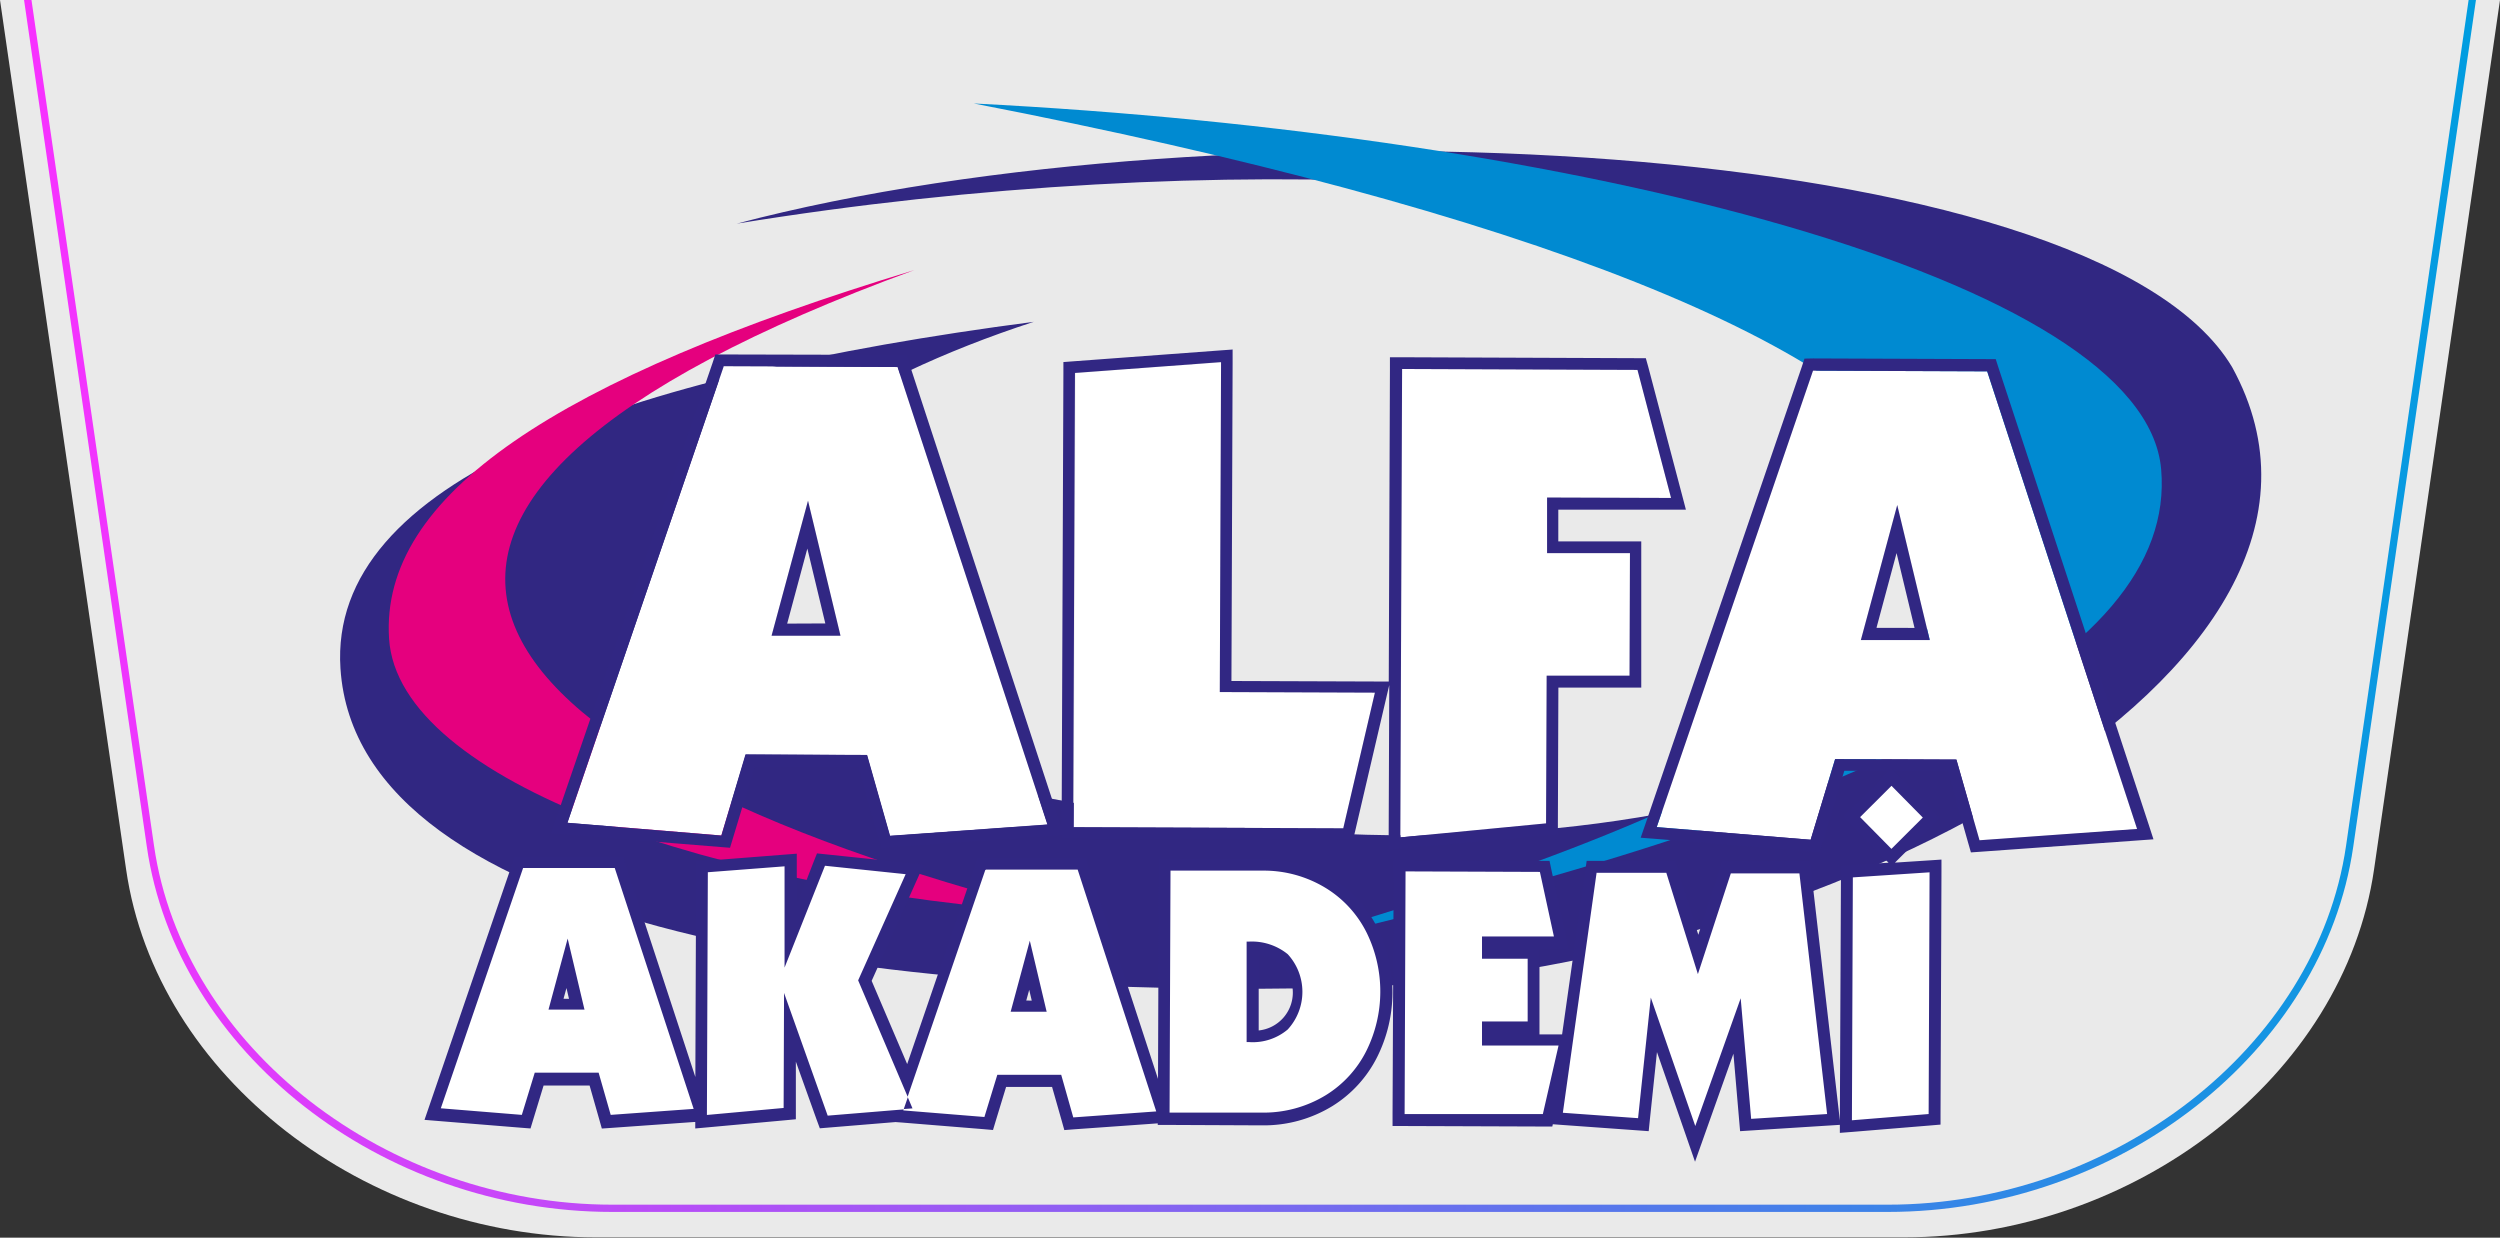
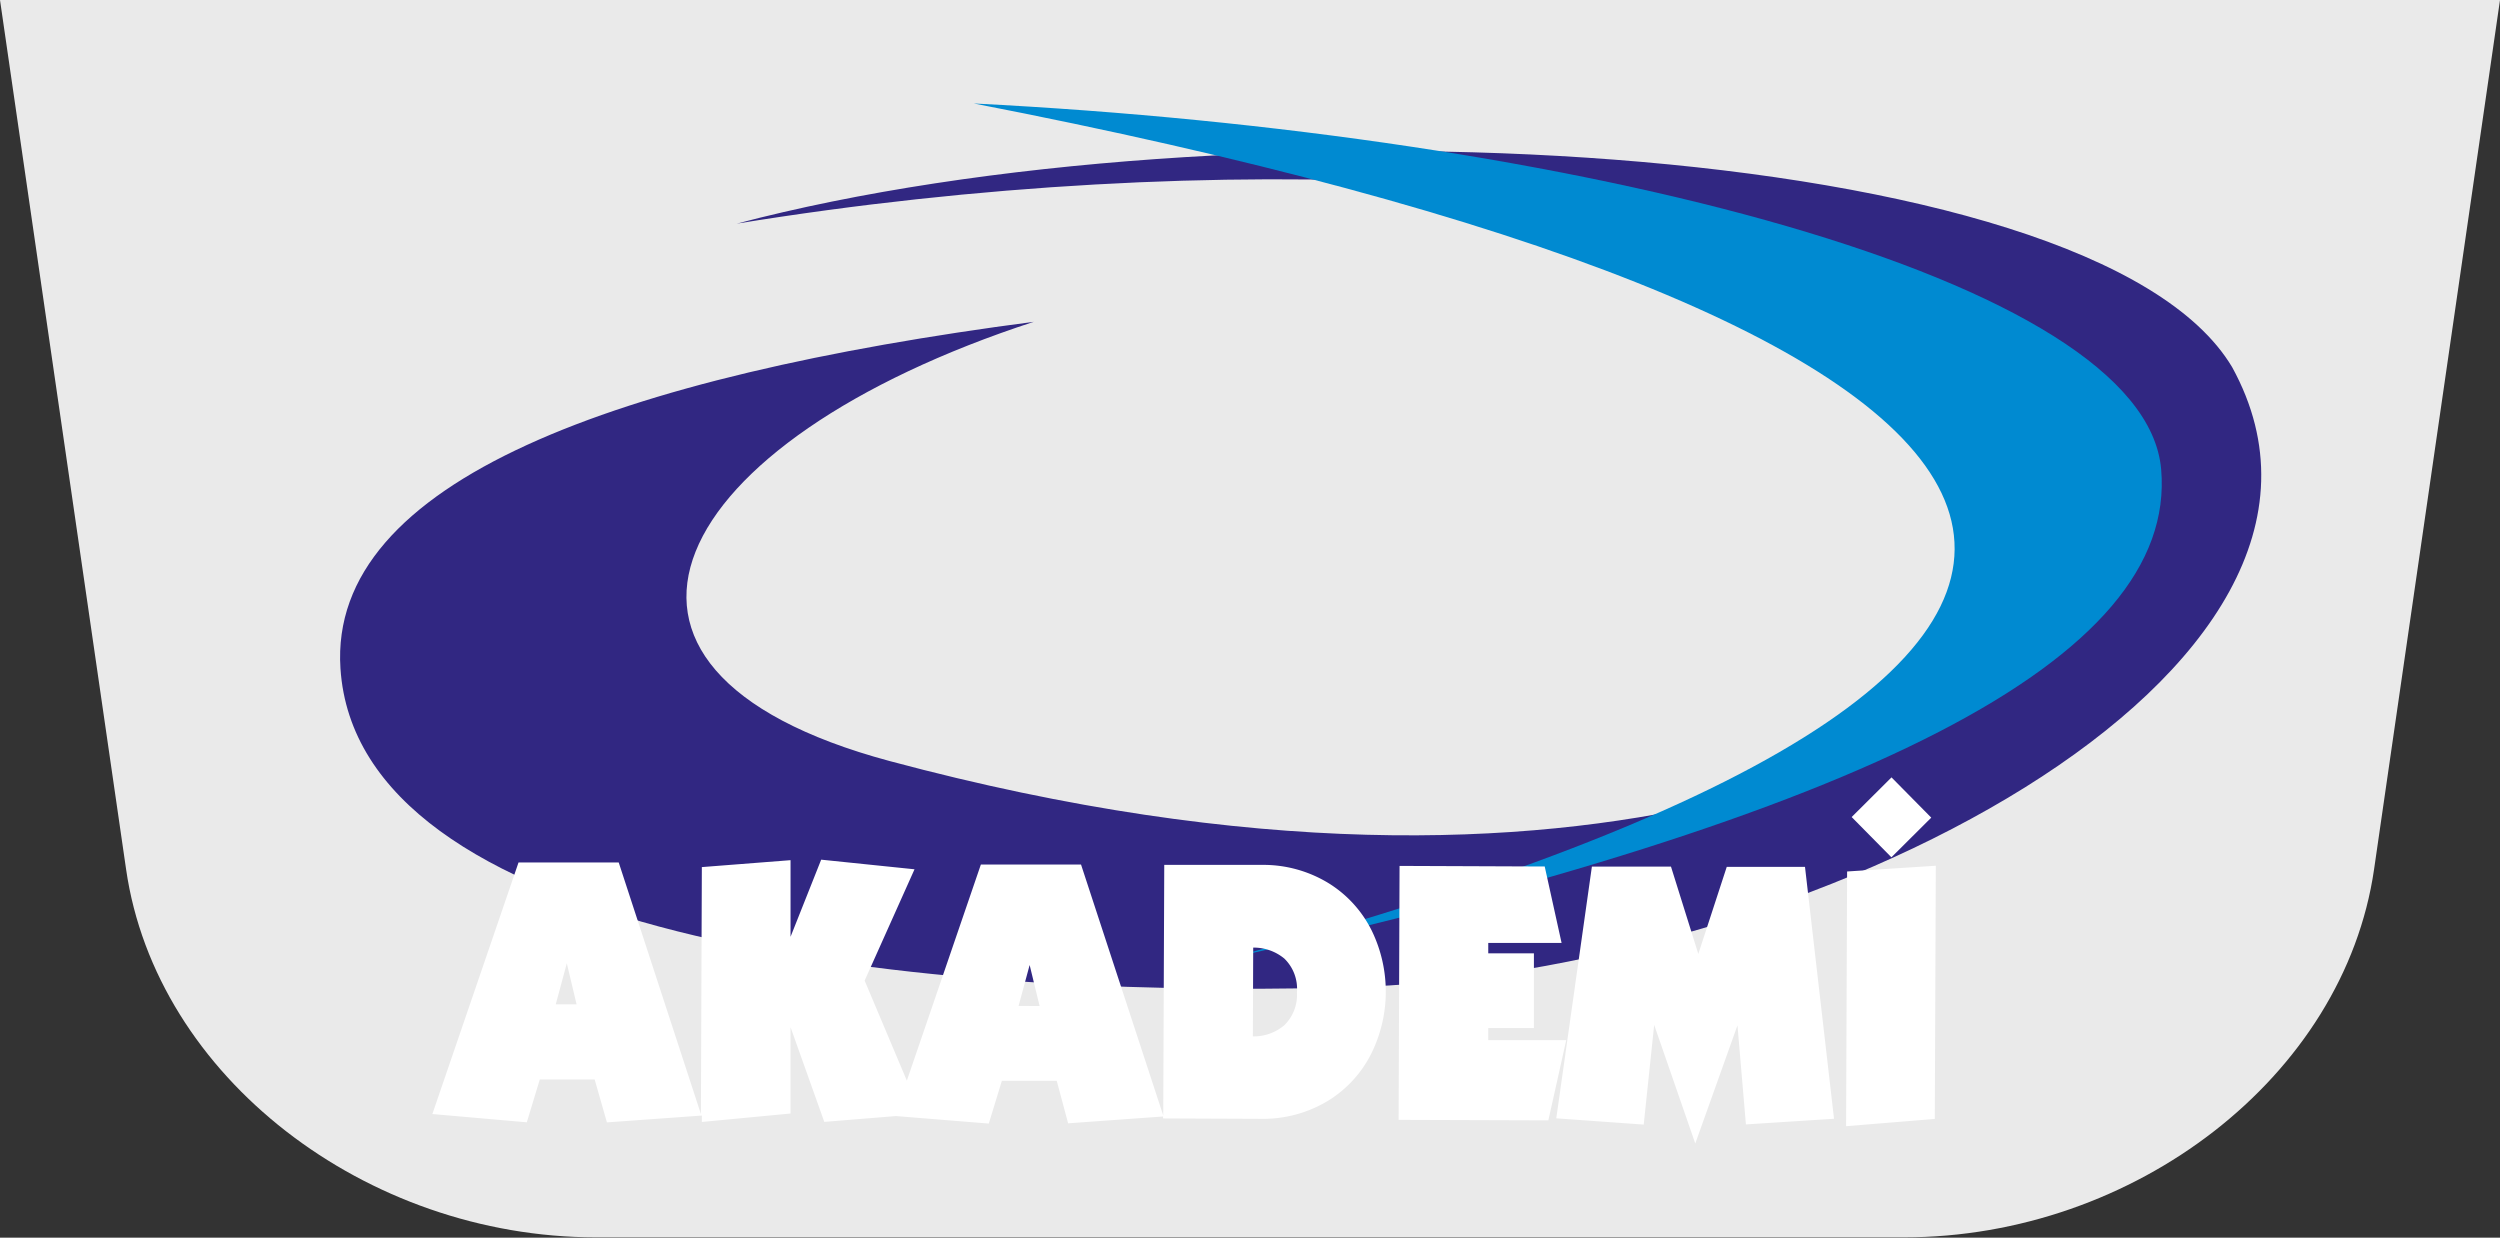
<svg xmlns="http://www.w3.org/2000/svg" viewBox="0 0 296.22 146.65">
  <rect x="0" y="0" width="296.22" height="146.65" fill="#333333" stroke="none" />
  <defs>
    <style>.cls-1{fill:#eaeaea;}.cls-1,.cls-3,.cls-4,.cls-5{fill-rule:evenodd;}.cls-2{fill:url(#Adsız_degrade_17);}.cls-3{fill:#312782;}.cls-4{fill:#e5007e;}.cls-5{fill:#008ad1;}.cls-6{fill:#fff;}.cls-7{fill:#312783;}</style>
    <linearGradient id="Adsız_degrade_17" x1="2.85" y1="71.8" x2="293.37" y2="71.8" gradientUnits="userSpaceOnUse">
      <stop offset="0" stop-color="#f831ff" />
      <stop offset="1" stop-color="#009de0" />
    </linearGradient>
  </defs>
  <title>gölgesiz</title>
  <g id="katman_2" data-name="katman 2">
    <g id="katman_1-2" data-name="katman 1">
      <path class="cls-1" d="M0,0,14.94,103c3.55,24.61,28.42,43.61,55.67,43.61h155c27.27,0,52.12-19,55.69-43.61L296.22,0Z" />
-       <path class="cls-2" d="M3.73,0,18.25,100.21c3.47,24,27.71,42.53,54.3,42.53H223.68c26.59,0,50.81-18.53,54.3-42.53L292.5,0h.87L278.83,100.34c-3.52,24.25-27.75,43.26-55.15,43.26H72.55c-27.41,0-51.64-19-55.15-43.26L2.85,0Z" />
      <path class="cls-3" d="M231.07,34.66c-28.43-14.3-86.94-17.41-143.78-8.16,57.65-15.22,160.68-10.66,177.19,17,19.9,36.26-50.38,72.05-105,73.5S42.37,110.37,40.34,79.2c-1.45-22.29,33-34.63,82.15-41.07-43.37,14.15-57.8,41.11-17.06,52.05,86,23.07,128.33-5.75,137.48-12.5s16.58-28.72-11.84-43Z" />
-       <path class="cls-4" d="M125.16,108.17C52.35,89.39,31.77,60,108.34,32,66,44.85,45,58.67,46.1,75.68s39,29.83,79.06,32.49Z" />
      <path class="cls-5" d="M115.38,12.26C244.94,37.35,281.59,76.51,145.43,113.6c75.39-17,112.61-35.39,110.64-58S186.7,15.87,115.38,12.26Z" />
-       <path class="cls-6" d="M91.42,75.3l8.17,0-3.85-16-4.32,16ZM67.23,97.49,85.75,43.41l20.63.08,17.76,54.22-18.67,1.34-2.72-9.58-14.38-.06L85.47,99,67.23,97.49Zm60,.55.21-53.83,17.27-1.28L144.53,82l18.38.07-3.75,16.07-32-.12Zm38.71,1.17.21-55.49,27.9.11L198,59l-14.69-.05,0,6.59,9.82,0-.05,14.52-9.82,0-.07,17.5-17.27,1.66ZM220.49,75.8l8.16,0-3.85-16-4.31,16ZM196.3,98l18.52-54.08,20.63.08,17.76,54.22-18.67,1.34L231.81,90l-14.37-.06-2.9,9.56L196.3,98Z" />
-       <path class="cls-7" d="M144.68,42.93,144.53,82l18.38.07-3.75,16.07-32-.12.21-53.83,17.27-1.28m-58.93.48,20.63.08,17.76,54.22-18.67,1.34-2.72-9.58-14.38-.06L85.47,99,67.23,97.49,85.75,43.41M99.59,75.33l-3.85-16-4.32,16,8.17,0m66.53-31.61,27.9.11L198,59l-14.69-.05,0,6.59,9.82,0-.05,14.52-9.82,0-.07,17.5-17.27,1.66.21-55.49m48.7.19,20.63.08,17.76,54.22-18.67,1.34L231.81,90l-14.37-.06-2.9,9.56L196.3,98l18.52-54.08m13.83,31.92-3.85-16-4.31,16,8.16,0M146.11,41.41l-1.53.11L127.31,42.8l-1.31.1v1.31L125.79,98v.14l-.3-.9L107.73,43.05l-.32-1h-1L85.76,42h-1l-.33,1L65.89,97l-.59,1.73,1.82.15,18.24,1.48,1.14.09.33-1.09,2.59-8.56,12.26,0,2.43,8.56.31,1.11,1.15-.08,18.68-1.34,1.53-.11v.43h1.42l32,.12h1.13l.26-1.1,3.75-16.07.27-1.14-.07,17.93v1.57l1.56-.15L183.31,99l1.28-.12V97.55l.06-16.08,8.4,0h1.42V80.09l0-14.52V64.15h-1.42l-8.41,0,0-3.76,13.27,0h1.85l-.47-1.79-4-15.16-.28-1H194l-27.9-.11h-1.41v1.42l-.14,37h-1.64l-17-.06.14-37.67V41.41ZM93.27,73.89,95.66,65l2.13,8.87Zm120.54-31.4-.33,1L195,97.53l-.6,1.73,1.82.14,18.24,1.49,1.14.09.33-1.09,2.6-8.56,12.25,0,2.43,8.56.32,1.11,1.15-.08,18.67-1.34,1.81-.13-.56-1.73L236.79,43.55l-.32-1h-1l-20.63-.08Zm8.53,31.9,2.38-8.86,2.13,8.87Z" />
      <path class="cls-6" d="M196,121.44l-1.24,11.81-10.36-.74,4.22-29.83,9.37,0,3.24,10.35,3.37-10.32,9.27,0,3.44,29.85-10.44.67-1-11.74-5,14Zm22.86-18.18,10.51-.68-.12,30-10.51.86Zm-93.65,24.8-6.5,0-1.55,5.07-11-.89-8.49.69-4-11.22,0,10.23-10.51,1v-.76l-11.25.81-1.45-5.09-6.5,0-1.54,5.08L51.23,132l10.21-29.81,11.87,0L83.05,132l.11-29.26,10.51-.82,0,9.08,3.63-9.14L108.36,103l-5.91,13.19,5,11.85,8.77-25.6,11.87,0,9.74,29.73.12-29.69,11.53,0a14.81,14.81,0,0,1,8.06,2.24,13.82,13.82,0,0,1,5,5.56,16.53,16.53,0,0,1-.06,14.56,13.83,13.83,0,0,1-5.06,5.55,14.88,14.88,0,0,1-8,2.18l-11.61-.05v-.23l-11.25.81Zm23.24-5.26a5.6,5.6,0,0,0,3.7-1.3,5,5,0,0,0,1.52-3.92,5,5,0,0,0-1.49-4,5.68,5.68,0,0,0-3.69-1.3Zm-25.27-3.6L122,114.34l-1.31,4.85ZM68.32,119l-1.16-4.86L65.85,119Zm97.4,13.69.11-30.09,17.2.07,2,9.06-8.69,0v1.23l5.41,0,0,8.85-5.41,0v1.43l9.24,0-2.12,9.51ZM219.4,96.81l4.72-4.7,4.71,4.77-4.72,4.7Z" />
-       <path class="cls-7" d="M224.12,93.11l3.71,3.76-3.72,3.71-3.71-3.76,3.72-3.71M97.73,102.58l9.58,1-5.63,12.58L107.57,130l-.5,1.45-9,.74L92.9,117.65l-.05,13.63-9.09.83.11-28.76,9.09-.7,0,12,4.81-12.12m-35.79.32,10.86,0,9.35,28.54-9.83.71-1.43-5-7.57,0-1.53,5-9.6-.78,9.75-28.47m7.28,16.8-2-8.44-2.27,8.42,4.29,0m47.55-16.59,10.86,0L137,131.69l-9.83.71-1.43-5.05-7.57,0-1.53,5-9.6-.78,0-.16,1.08-.08-.58-1.37,9.2-26.86m7.28,16.8-2-8.44-2.27,8.42,4.29,0m14.65-16.72,10.83,0a14.06,14.06,0,0,1,7.68,2.13,13,13,0,0,1,4.76,5.28,15.81,15.81,0,0,1-.05,13.92,13,13,0,0,1-4.81,5.27,14.12,14.12,0,0,1-7.62,2.07h-.07l-10.83,0,.11-28.68m9.38,20.33a6.43,6.43,0,0,0,4.51-1.5,6.59,6.59,0,0,0,0-8.92,6.76,6.76,0,0,0-4.63-1.49h-.24l0,11.9h.37m18.46-20.22,15.92.06,1.66,7.65-8.52,0v2.64l5.41,0,0,7.43-5.41,0v2.85l9.07,0L182.81,132,166.43,132l.11-28.67m62.09,0L228.52,132l-9.09.74.11-28.78,9.09-.6m-39.43.06,8.24,0,3.74,12,3.9-11.93,8.13,0L216.49,132l-9,.57-1.24-14.29-5.38,15.14L195.6,118.2l-1.51,14.29-8.91-.64,4-28.46M224.12,91.1l-1,1-3.72,3.7-1,1,1,1,3.72,3.76.65.66-4.32.28-1.32.09v1.32L218,132.71v.07l-.11-1-3.28-28.49-.15-1.25h-1.25l-8.14,0h-1l-.32,1-2.52,7.72L198.79,103l-.31-1h-1l-8.23,0H188l-.17,1.22-2.74,19.34h-.44l-7.65,0v0l4,0h1.41v-1.41l0-7.44v-1.23h3.46l-.37-1.73-1.67-7.65L183.6,102h-1.14l-15.91-.07h-1.42v1.42L165,132v1.42h1.41l16.38.06h1.14l.06-.27,1.08.08,8.91.64,1.37.1.14-1.37.84-8,3.19,9.18,1.32,3.81,1.35-3.8,3.2-9,.67,7.8.12,1.38,1.39-.09,9-.57,1.43-.09v.95l1.54-.12,9.09-.75,1.3-.11V132l.11-28.63v-1.52l-1.51.1-4,.26.6-.6,3.72-3.7,1-1-1-1-3.72-3.76-1-1Zm-127.31,10-.4,1-2,5.16,0-4.57v-1.54l-1.54.12-9.09.71-1.3.1v1.31l-.09,24.22L74.15,102.5l-.32-1h-1l-10.86,0h-1l-.33,1-9.75,28.47-.59,1.72,1.82.15,9.6.78,1.14.09.33-1.09,1.22-4,5.45,0,1.14,4,.31,1.1,1.15-.08,9.83-.7h.09v.77l1.55-.14,9.09-.83,1.28-.12v-1.29l0-5.54,2.47,6.9.37,1,1.08-.09,7.89-.65.81.06,9.6.78,1.14.1.33-1.1,1.22-4,5.45,0,1.14,4,.31,1.11,1.15-.09,9.83-.7h.09v.18h1.42l10.83.05h.07a15.54,15.54,0,0,0,8.38-2.29,14.44,14.44,0,0,0,5.31-5.83,17.2,17.2,0,0,0,.06-15.2,14.49,14.49,0,0,0-5.27-5.84,15.51,15.51,0,0,0-8.43-2.35l-10.83,0h-1.42v1.42l-.09,24.59L129,102.71l-.32-1h-1l-10.86,0h-1l-.33,1-8,23.37-4.21-9.86,5.38-12,.8-1.79-2-.2-9.58-1-1.06-.11Zm52.33,21,0-8.93a4.72,4.72,0,0,1,2.52,1.06,4.51,4.51,0,0,1-2.55,7.87Zm-82.37-3.76.35-1.27.3,1.28Zm54.83.21.35-1.27.3,1.28Z" />
    </g>
  </g>
</svg>